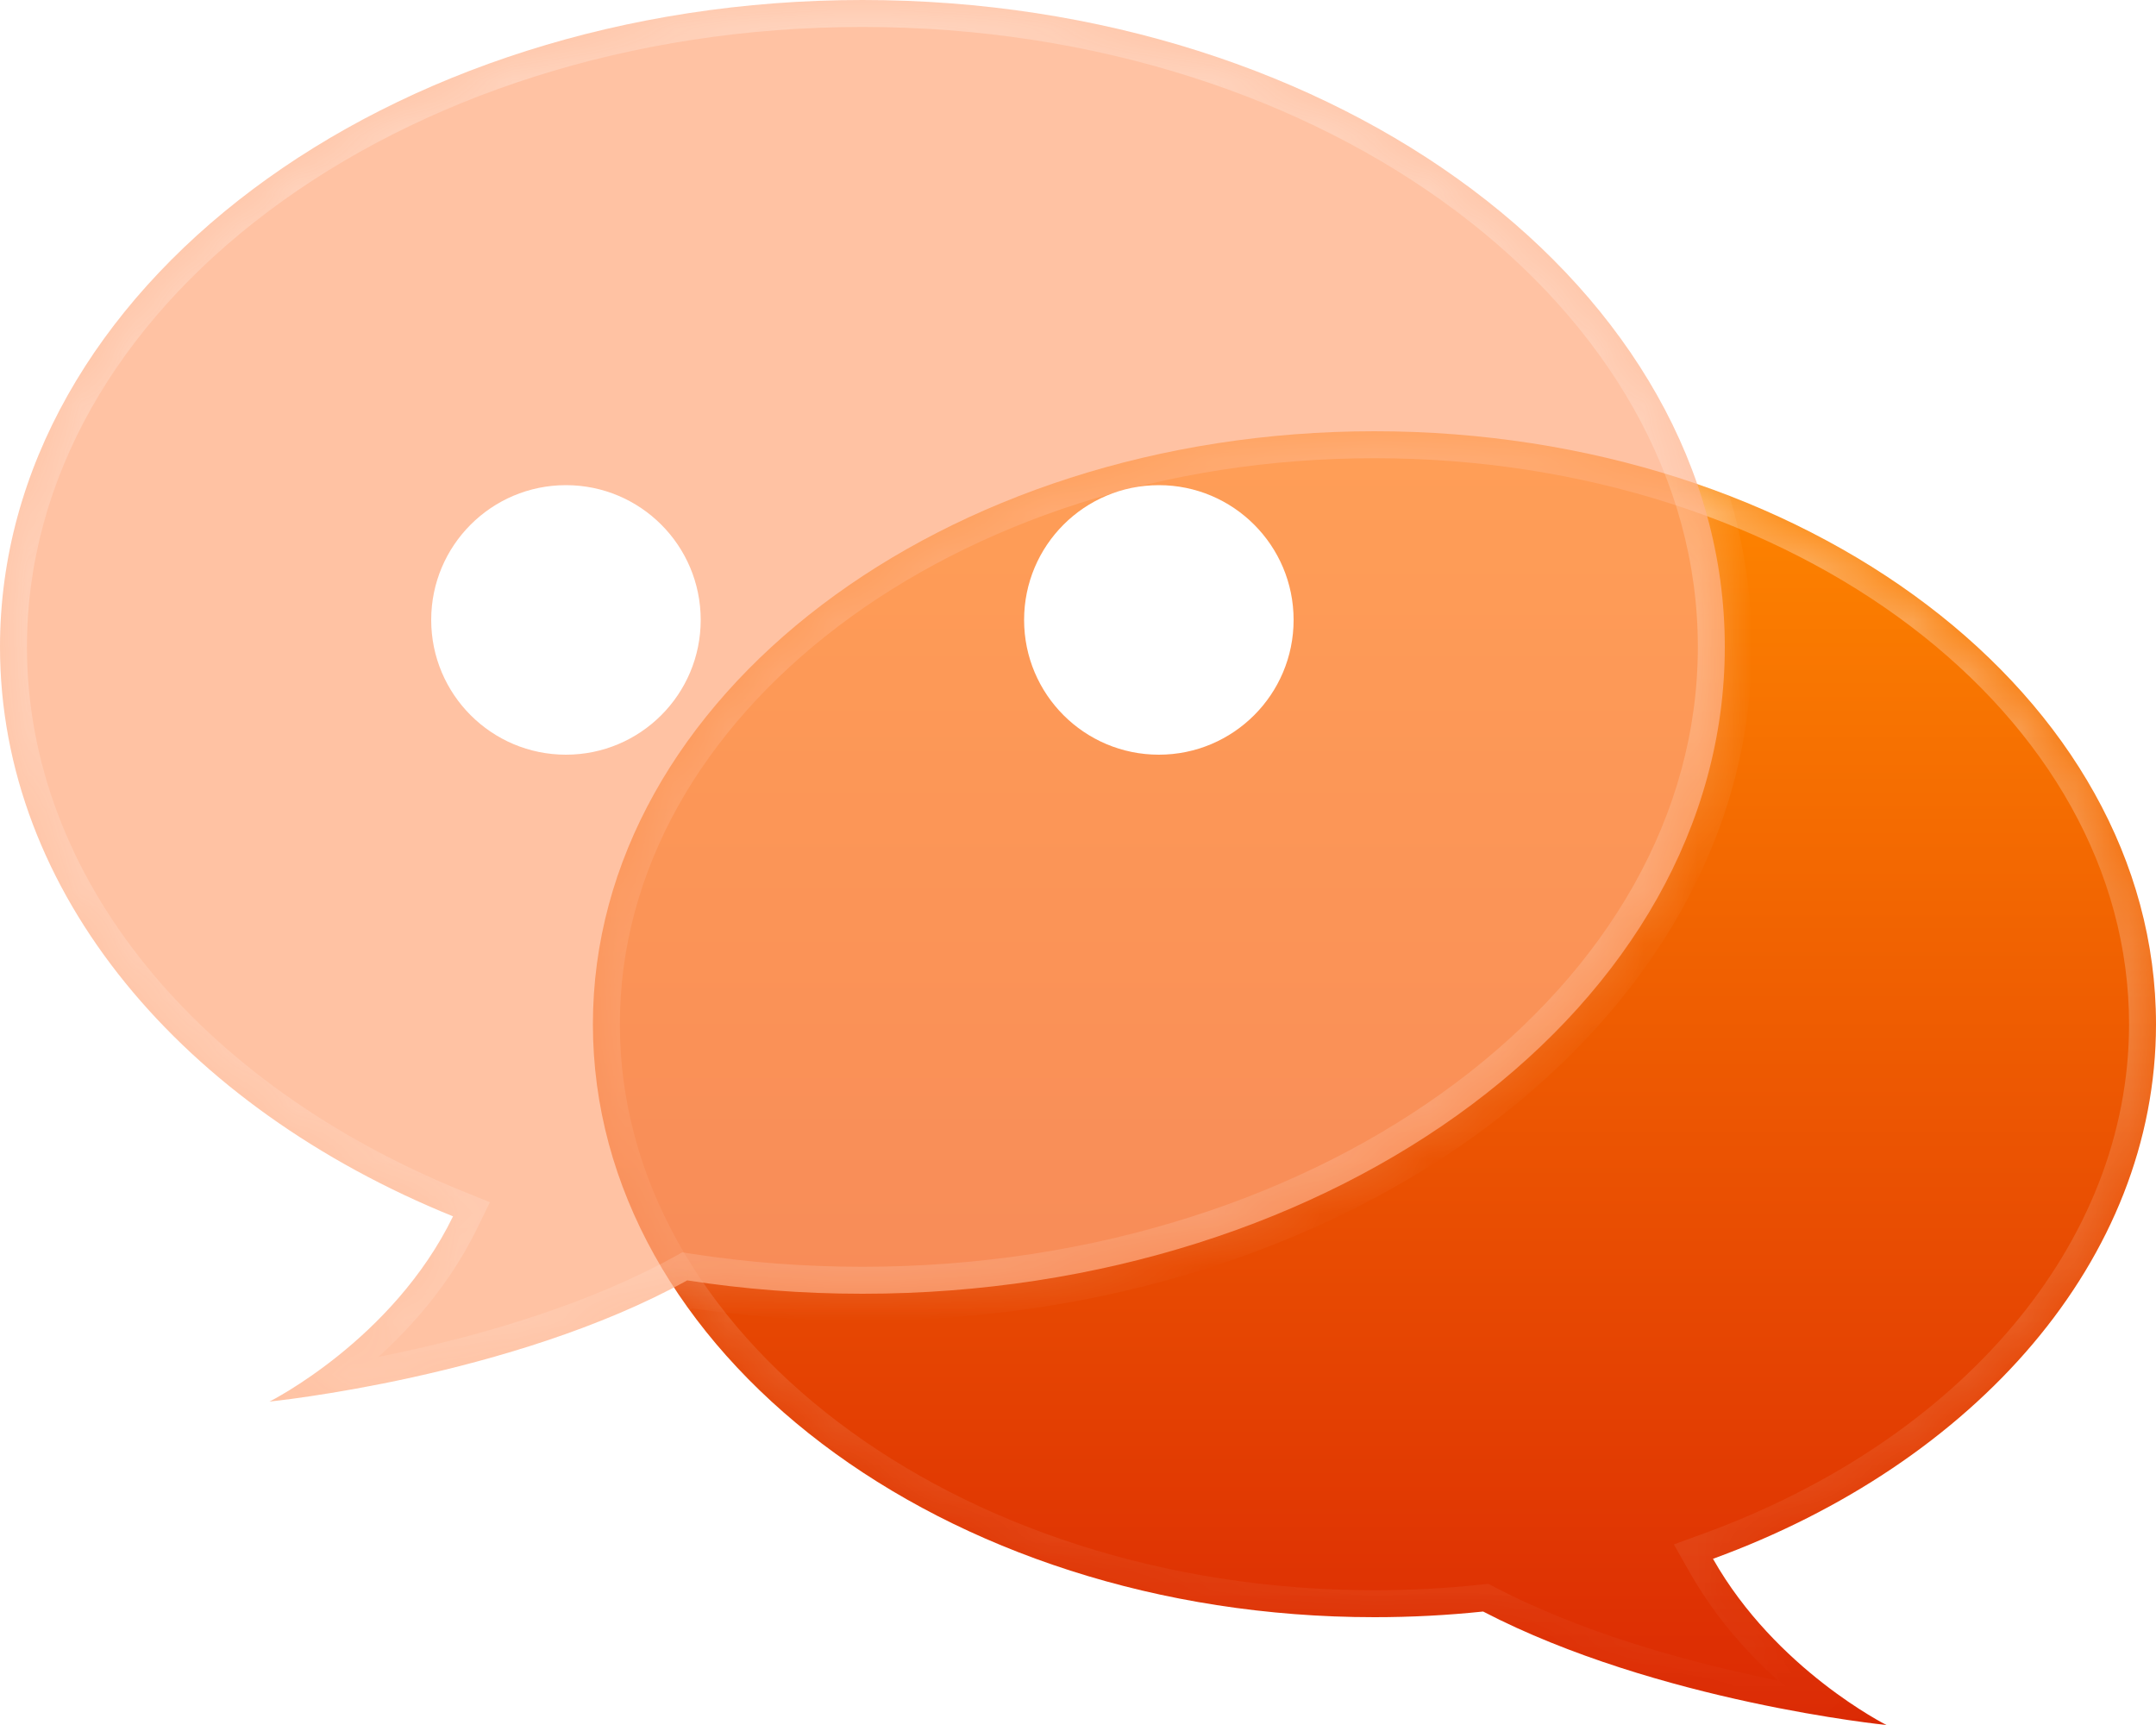
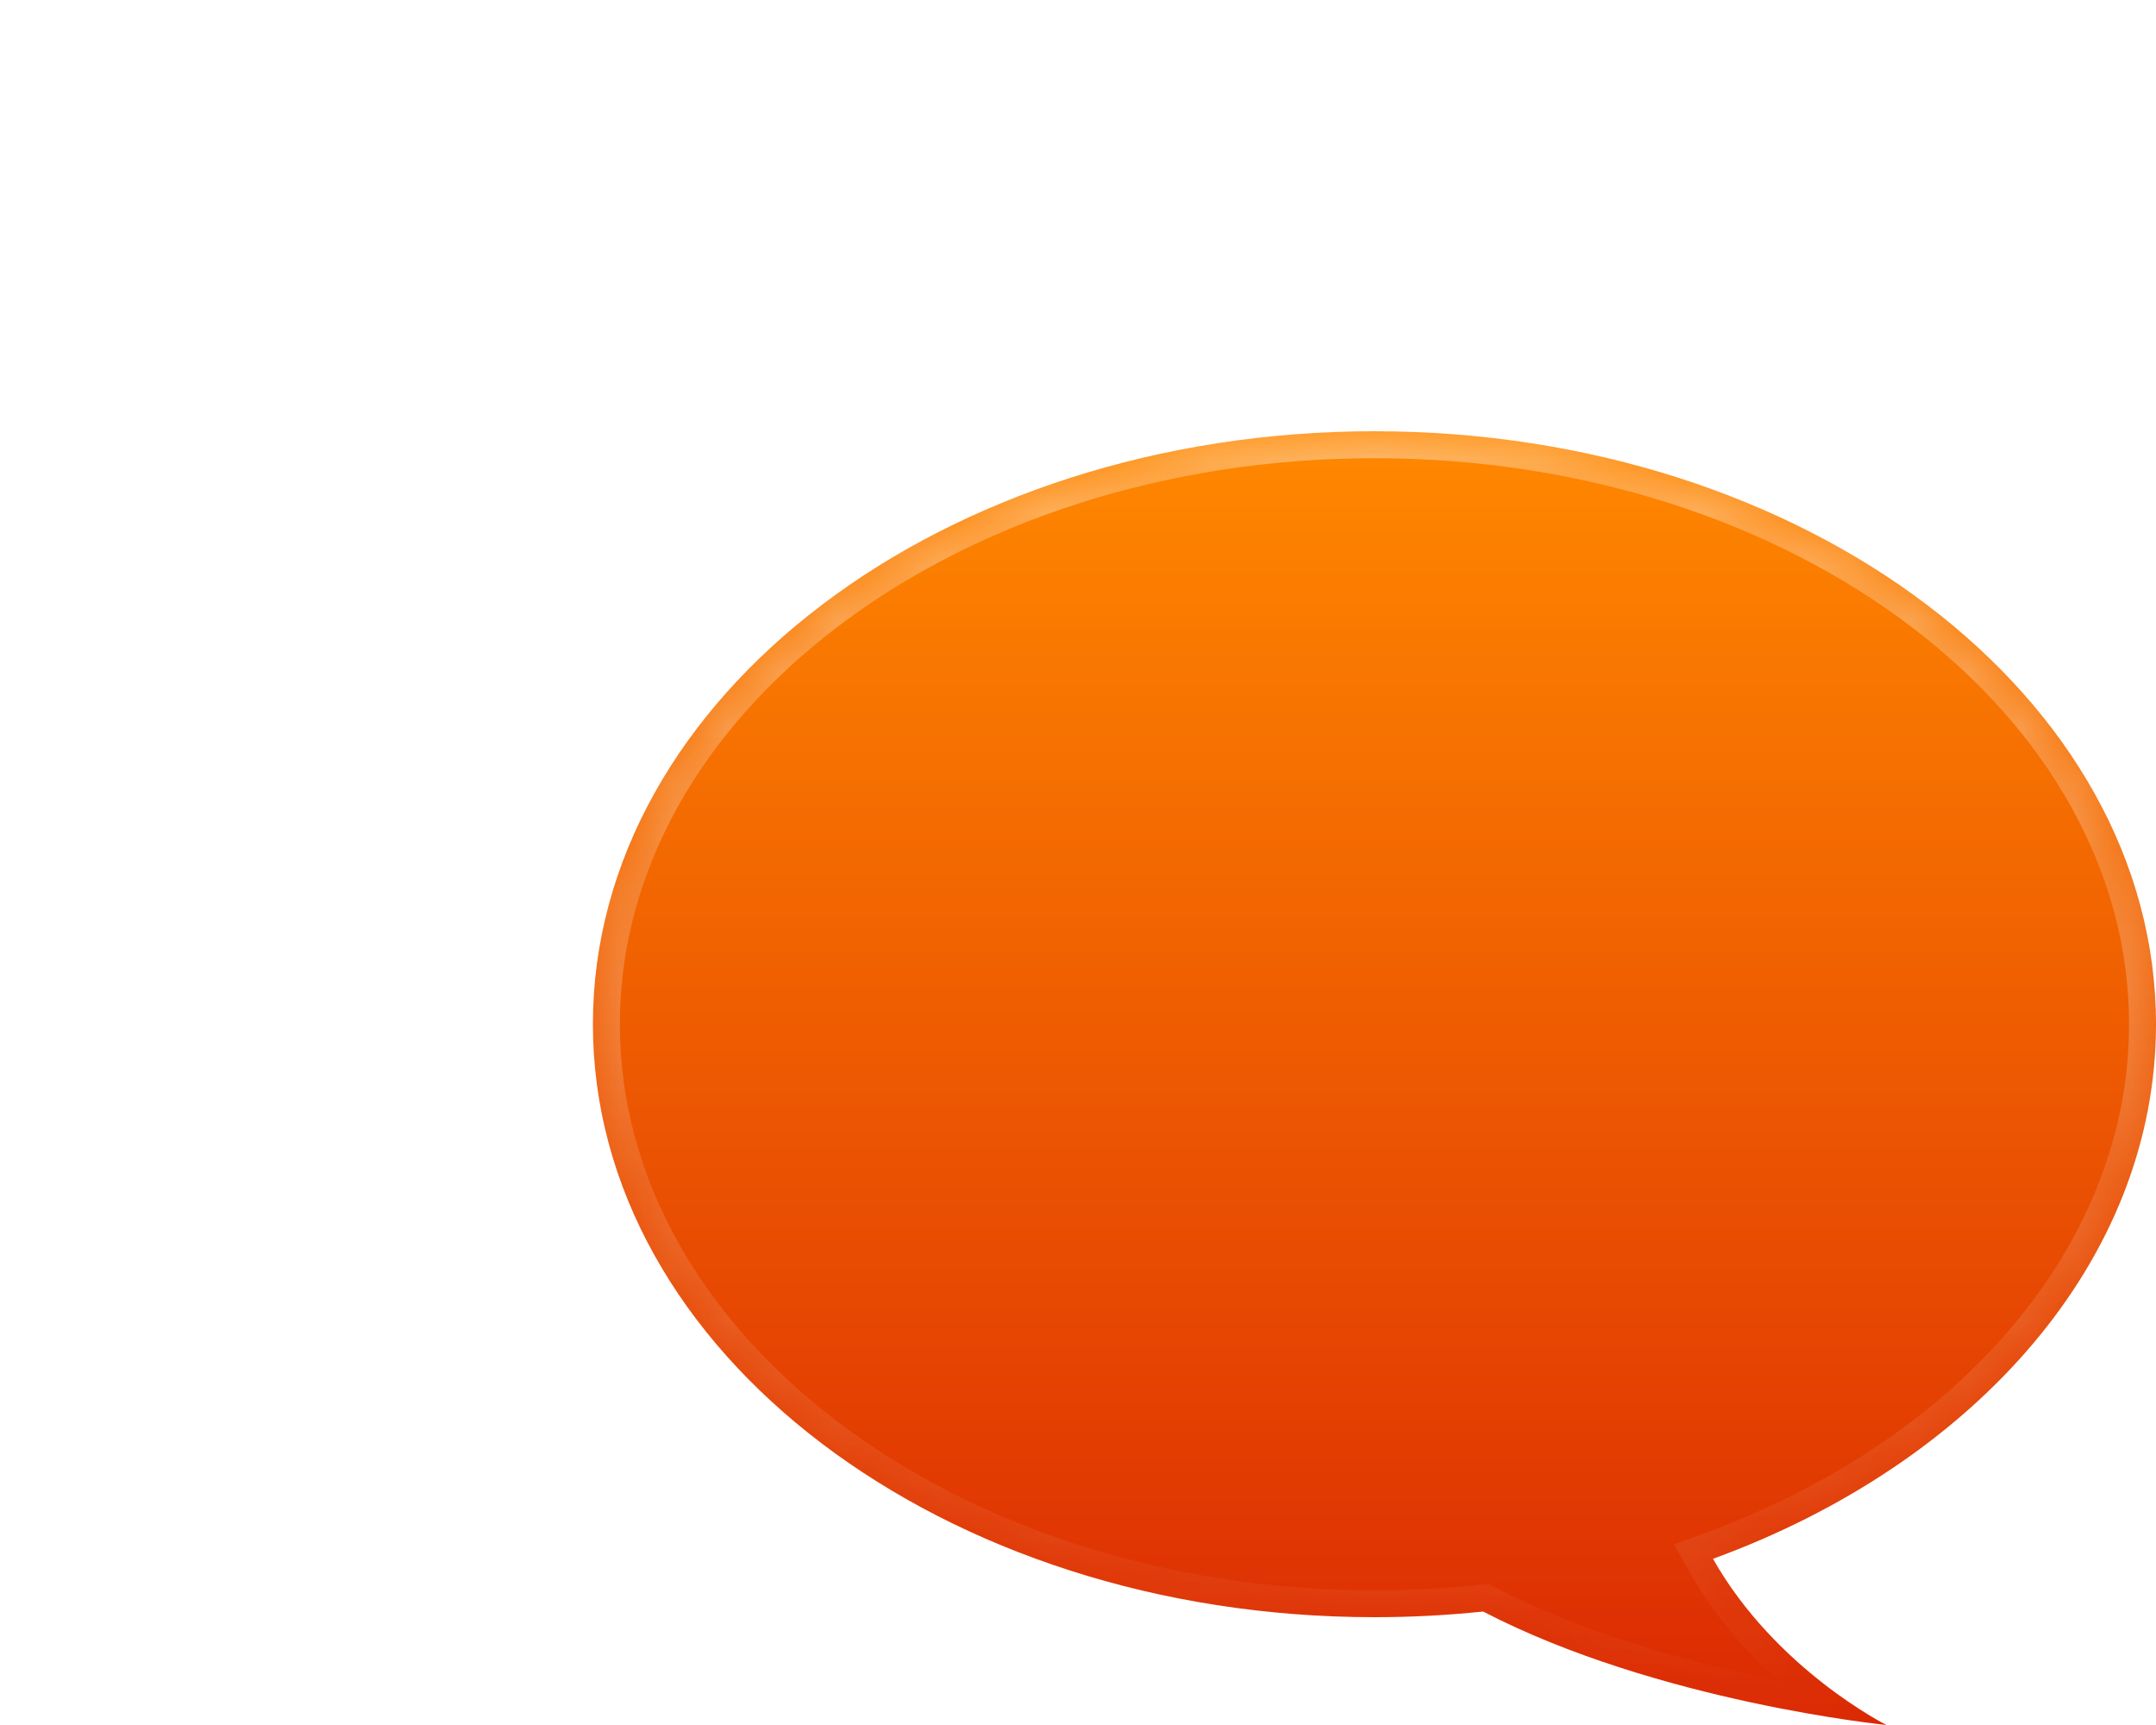
<svg xmlns="http://www.w3.org/2000/svg" width="40" height="32" viewBox="0 0 40 32" fill="none">
  <mask id="path-1-inside-1" fill="white">
    <path fill-rule="evenodd" clip-rule="evenodd" d="M25.5 30C17.492 30 11 25.075 11 19C11 12.925 17.492 8 25.5 8C33.508 8 40 12.925 40 19C40 23.368 36.644 27.142 31.781 28.917C32.945 30.972 35 32 35 32C35 32 30.751 31.575 27.516 29.895C26.857 29.964 26.184 30 25.5 30Z" />
  </mask>
  <g filter="url(#filter0_i)">
    <path fill-rule="evenodd" clip-rule="evenodd" d="M25.5 30C17.492 30 11 25.075 11 19C11 12.925 17.492 8 25.5 8C33.508 8 40 12.925 40 19C40 23.368 36.644 27.142 31.781 28.917C32.945 30.972 35 32 35 32C35 32 30.751 31.575 27.516 29.895C26.857 29.964 26.184 30 25.5 30Z" fill="url(#paint0_linear)" />
  </g>
  <path d="M31.781 28.917L31.346 29.164L31.055 28.65L31.609 28.448L31.781 28.917ZM35 32L35.224 31.553L34.95 32.498L35 32ZM27.516 29.895L27.463 29.397L27.613 29.381L27.746 29.451L27.516 29.895ZM11.5 19C11.5 21.847 13.02 24.461 15.549 26.38C18.078 28.299 21.595 29.5 25.5 29.5V30.5C21.397 30.5 17.663 29.239 14.945 27.177C12.226 25.114 10.5 22.228 10.5 19H11.5ZM25.5 8.5C21.595 8.5 18.078 9.701 15.549 11.62C13.02 13.539 11.5 16.153 11.5 19H10.5C10.5 15.772 12.226 12.886 14.945 10.823C17.663 8.761 21.397 7.5 25.5 7.5V8.5ZM39.5 19C39.5 16.153 37.98 13.539 35.451 11.62C32.922 9.701 29.405 8.5 25.5 8.5V7.5C29.603 7.5 33.337 8.761 36.055 10.823C38.774 12.886 40.5 15.772 40.5 19H39.5ZM31.609 28.448C36.349 26.717 39.5 23.089 39.5 19H40.5C40.5 23.648 36.938 27.567 31.952 29.387L31.609 28.448ZM32.216 28.671C32.755 29.623 33.507 30.346 34.134 30.835C34.446 31.078 34.724 31.26 34.921 31.38C35.019 31.44 35.098 31.485 35.15 31.514C35.176 31.528 35.196 31.538 35.209 31.545C35.215 31.548 35.219 31.55 35.222 31.552C35.223 31.552 35.224 31.553 35.224 31.553C35.224 31.553 35.224 31.553 35.224 31.553C35.224 31.553 35.224 31.553 35.224 31.553C35.224 31.553 35.224 31.553 35.224 31.553C35.224 31.553 35.224 31.553 35 32C34.776 32.447 34.776 32.447 34.776 32.447C34.776 32.447 34.776 32.447 34.776 32.447C34.776 32.447 34.775 32.447 34.775 32.447C34.774 32.446 34.774 32.446 34.773 32.445C34.771 32.445 34.769 32.444 34.766 32.442C34.761 32.439 34.754 32.436 34.745 32.431C34.727 32.421 34.701 32.408 34.669 32.39C34.604 32.355 34.513 32.303 34.401 32.234C34.176 32.098 33.867 31.894 33.52 31.624C32.828 31.085 31.971 30.267 31.346 29.164L32.216 28.671ZM35 32C34.95 32.498 34.95 32.498 34.95 32.498C34.95 32.498 34.95 32.498 34.95 32.498C34.95 32.497 34.949 32.497 34.949 32.497C34.948 32.497 34.947 32.497 34.946 32.497C34.943 32.497 34.94 32.496 34.935 32.496C34.926 32.495 34.913 32.494 34.897 32.492C34.863 32.488 34.814 32.483 34.751 32.475C34.624 32.459 34.442 32.436 34.213 32.402C33.755 32.335 33.112 32.227 32.366 32.066C30.88 31.746 28.96 31.208 27.285 30.338L27.746 29.451C29.307 30.262 31.129 30.777 32.577 31.089C33.297 31.244 33.918 31.348 34.358 31.413C34.578 31.445 34.753 31.468 34.871 31.482C34.931 31.489 34.976 31.494 35.006 31.498C35.021 31.5 35.033 31.501 35.04 31.502C35.044 31.502 35.046 31.502 35.048 31.502C35.049 31.502 35.049 31.502 35.05 31.503C35.05 31.503 35.05 31.503 35.05 31.503C35.05 31.503 35.05 31.503 35.05 31.503C35.05 31.503 35.05 31.503 35 32ZM25.5 29.5C26.166 29.5 26.822 29.465 27.463 29.397L27.568 30.392C26.892 30.463 26.201 30.5 25.5 30.5V29.5Z" fill="url(#paint1_linear)" mask="url(#path-1-inside-1)" />
  <g filter="url(#filter1_bi)">
    <mask id="path-3-inside-2" fill="white">
-       <path fill-rule="evenodd" clip-rule="evenodd" d="M16 24C24.837 24 32 18.627 32 12C32 5.373 24.837 0 16 0C7.163 0 0 5.373 0 12C0 16.566 3.4 20.536 8.405 22.564C7.29 24.855 5 26 5 26C5 26 9.487 25.551 12.75 23.752C13.8 23.915 14.886 24 16 24Z" />
-     </mask>
-     <path fill-rule="evenodd" clip-rule="evenodd" d="M16 24C24.837 24 32 18.627 32 12C32 5.373 24.837 0 16 0C7.163 0 0 5.373 0 12C0 16.566 3.4 20.536 8.405 22.564C7.29 24.855 5 26 5 26C5 26 9.487 25.551 12.75 23.752C13.8 23.915 14.886 24 16 24Z" fill="#FFA97D" fill-opacity="0.7" />
+       </mask>
    <path d="M8.405 22.564L8.854 22.783L9.089 22.302L8.593 22.101L8.405 22.564ZM5 26L4.776 25.553L5.05 26.497L5 26ZM12.75 23.752L12.827 23.258L12.658 23.232L12.509 23.314L12.75 23.752ZM31.5 12C31.5 15.121 29.814 17.985 27.014 20.085C24.213 22.186 20.321 23.5 16 23.5V24.5C20.516 24.5 24.624 23.128 27.614 20.885C30.604 18.643 32.5 15.506 32.5 12H31.5ZM16 0.5C20.321 0.5 24.213 1.814 27.014 3.915C29.814 6.015 31.5 8.879 31.5 12H32.5C32.5 8.494 30.604 5.357 27.614 3.115C24.624 0.872 20.516 -0.5 16 -0.5V0.5ZM0.5 12C0.5 8.879 2.186 6.015 4.986 3.915C7.787 1.814 11.679 0.5 16 0.5V-0.5C11.484 -0.5 7.376 0.872 4.386 3.115C1.396 5.357 -0.5 8.494 -0.5 12H0.5ZM8.593 22.101C3.706 20.121 0.5 16.295 0.5 12H-0.5C-0.5 16.836 3.094 20.952 8.217 23.028L8.593 22.101ZM7.955 22.346C7.441 23.402 6.649 24.206 5.971 24.752C5.634 25.023 5.331 25.225 5.113 25.36C5.004 25.427 4.917 25.476 4.859 25.509C4.83 25.525 4.808 25.537 4.794 25.544C4.787 25.547 4.782 25.55 4.779 25.552C4.777 25.552 4.776 25.553 4.776 25.553C4.776 25.553 4.776 25.553 4.776 25.553C4.776 25.553 4.776 25.553 4.776 25.553C4.776 25.553 4.776 25.553 4.776 25.553C4.776 25.553 4.776 25.553 5 26C5.224 26.447 5.224 26.447 5.224 26.447C5.224 26.447 5.224 26.447 5.224 26.447C5.224 26.447 5.225 26.447 5.225 26.447C5.226 26.446 5.226 26.446 5.227 26.445C5.229 26.444 5.232 26.443 5.235 26.442C5.24 26.439 5.248 26.435 5.258 26.429C5.278 26.419 5.307 26.404 5.342 26.384C5.414 26.345 5.514 26.287 5.638 26.211C5.884 26.059 6.223 25.832 6.598 25.531C7.344 24.931 8.254 24.017 8.854 22.783L7.955 22.346ZM5 26C5.05 26.497 5.05 26.497 5.05 26.497C5.05 26.497 5.05 26.497 5.05 26.497C5.051 26.497 5.051 26.497 5.051 26.497C5.052 26.497 5.053 26.497 5.054 26.497C5.057 26.497 5.061 26.496 5.065 26.496C5.075 26.495 5.088 26.494 5.106 26.491C5.142 26.488 5.193 26.482 5.26 26.474C5.393 26.457 5.585 26.432 5.826 26.396C6.306 26.325 6.981 26.21 7.759 26.039C9.308 25.698 11.299 25.123 12.992 24.19L12.509 23.314C10.938 24.18 9.054 24.73 7.544 25.062C6.792 25.228 6.141 25.338 5.678 25.407C5.447 25.442 5.264 25.466 5.138 25.481C5.076 25.489 5.028 25.494 4.996 25.498C4.98 25.499 4.968 25.501 4.961 25.501C4.957 25.502 4.954 25.502 4.952 25.502C4.951 25.502 4.951 25.502 4.95 25.503C4.95 25.503 4.95 25.503 4.95 25.503C4.95 25.503 4.95 25.503 4.95 25.503C4.95 25.503 4.95 25.503 5 26ZM16 23.5C14.912 23.5 13.851 23.417 12.827 23.258L12.674 24.246C13.748 24.413 14.861 24.5 16 24.5V23.5Z" fill="url(#paint2_linear)" mask="url(#path-3-inside-2)" />
  </g>
-   <path fill-rule="evenodd" clip-rule="evenodd" d="M10.5 9C9.119 9 8 10.119 8 11.5C8 12.881 9.119 14 10.5 14C11.881 14 13 12.881 13 11.5C13 10.119 11.881 9 10.5 9ZM21.5 9C20.119 9 19 10.119 19 11.5C19 12.881 20.119 14 21.5 14C22.881 14 24 12.881 24 11.5C24 10.119 22.881 9 21.5 9Z" fill="white" />
  <defs>
    <filter id="filter0_i" x="11" y="8" width="29" height="24" filterUnits="userSpaceOnUse" color-interpolation-filters="sRGB">
      <feFlood flood-opacity="0" result="BackgroundImageFix" />
      <feBlend mode="normal" in="SourceGraphic" in2="BackgroundImageFix" result="shape" />
      <feColorMatrix in="SourceAlpha" type="matrix" values="0 0 0 0 0 0 0 0 0 0 0 0 0 0 0 0 0 0 127 0" result="hardAlpha" />
      <feOffset />
      <feGaussianBlur stdDeviation="5" />
      <feComposite in2="hardAlpha" operator="arithmetic" k2="-1" k3="1" />
      <feColorMatrix type="matrix" values="0 0 0 0 1 0 0 0 0 1 0 0 0 0 1 0 0 0 0.4 0" />
      <feBlend mode="normal" in2="shape" result="effect1_innerShadow" />
    </filter>
    <filter id="filter1_bi" x="-5.437" y="-5.437" width="42.873" height="36.873" filterUnits="userSpaceOnUse" color-interpolation-filters="sRGB">
      <feFlood flood-opacity="0" result="BackgroundImageFix" />
      <feGaussianBlur in="BackgroundImage" stdDeviation="2.718" />
      <feComposite in2="SourceAlpha" operator="in" result="effect1_backgroundBlur" />
      <feBlend mode="normal" in="SourceGraphic" in2="effect1_backgroundBlur" result="shape" />
      <feColorMatrix in="SourceAlpha" type="matrix" values="0 0 0 0 0 0 0 0 0 0 0 0 0 0 0 0 0 0 127 0" result="hardAlpha" />
      <feOffset />
      <feGaussianBlur stdDeviation="2" />
      <feComposite in2="hardAlpha" operator="arithmetic" k2="-1" k3="1" />
      <feColorMatrix type="matrix" values="0 0 0 0 1 0 0 0 0 1 0 0 0 0 1 0 0 0 0.3 0" />
      <feBlend mode="normal" in2="shape" result="effect2_innerShadow" />
    </filter>
    <linearGradient id="paint0_linear" x1="40" y1="8" x2="40" y2="32" gradientUnits="userSpaceOnUse">
      <stop stop-color="#FF8800" />
      <stop offset="1" stop-color="#DB2903" />
    </linearGradient>
    <linearGradient id="paint1_linear" x1="40" y1="8" x2="40" y2="32" gradientUnits="userSpaceOnUse">
      <stop stop-color="white" stop-opacity="0.4" />
      <stop offset="1" stop-color="white" stop-opacity="0.01" />
    </linearGradient>
    <linearGradient id="paint2_linear" x1="0" y1="0" x2="0" y2="26" gradientUnits="userSpaceOnUse">
      <stop stop-color="white" stop-opacity="0.3" />
      <stop offset="1" stop-color="white" stop-opacity="0.13" />
    </linearGradient>
  </defs>
</svg>